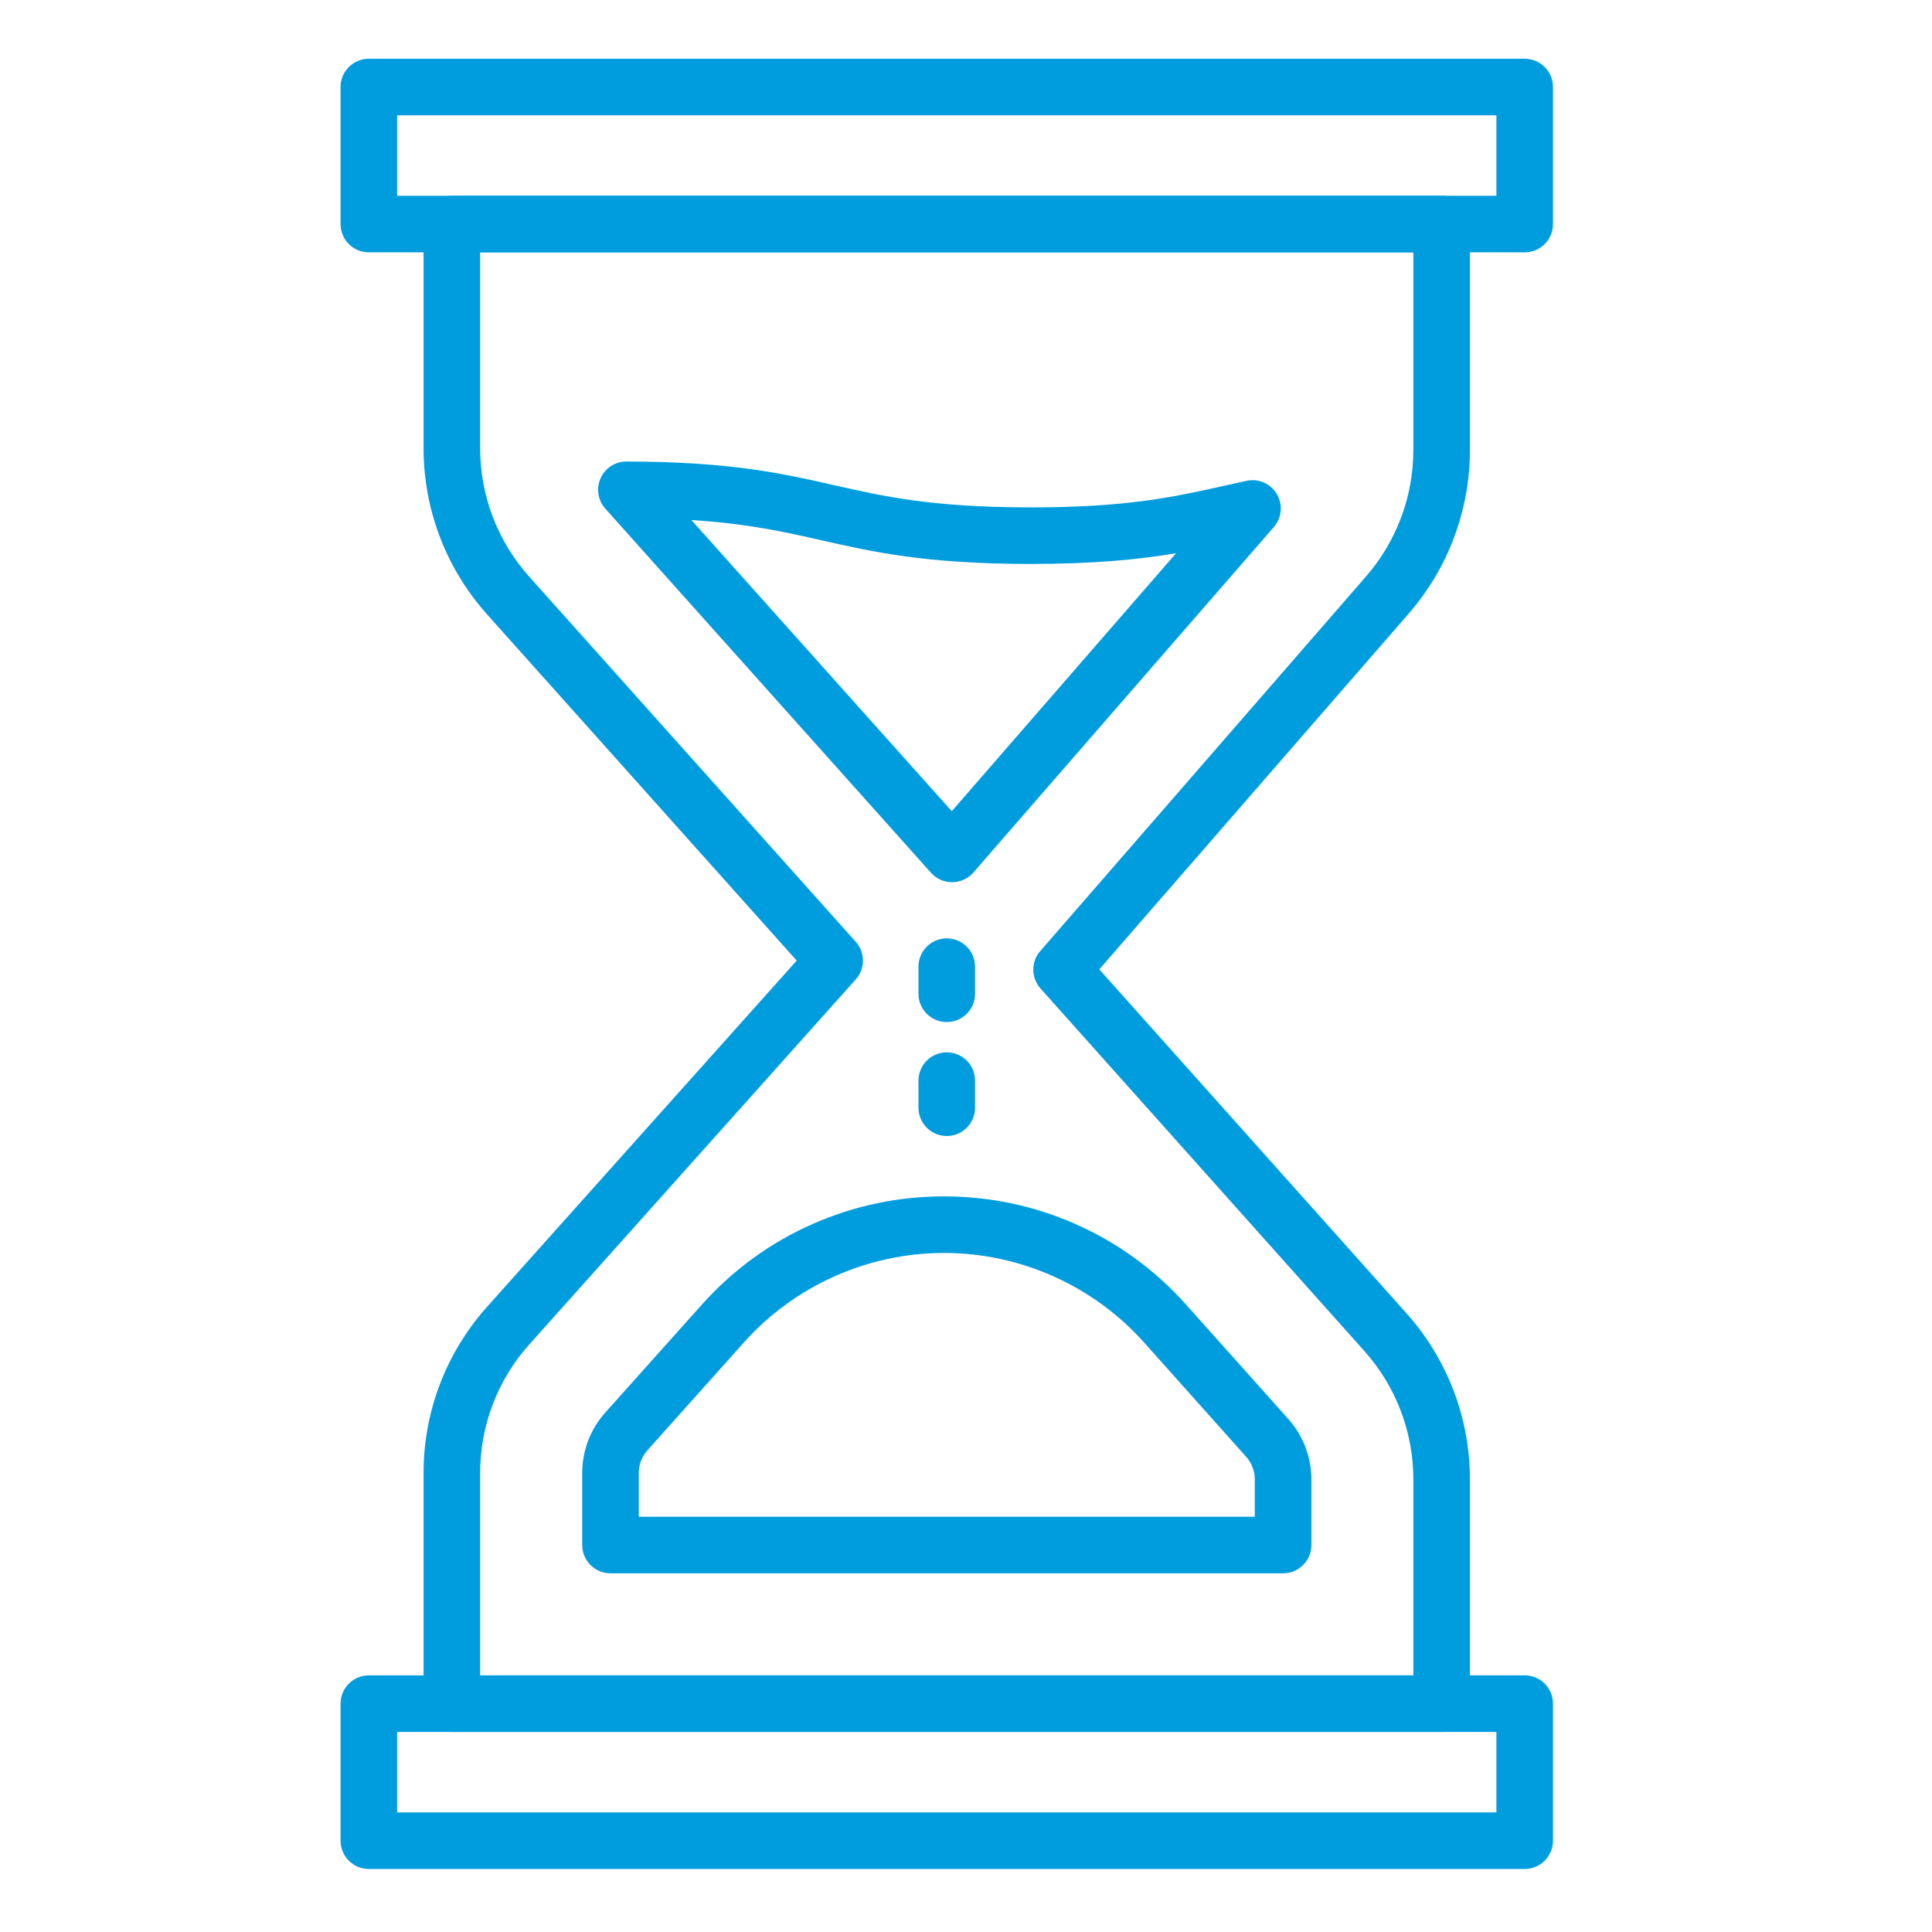
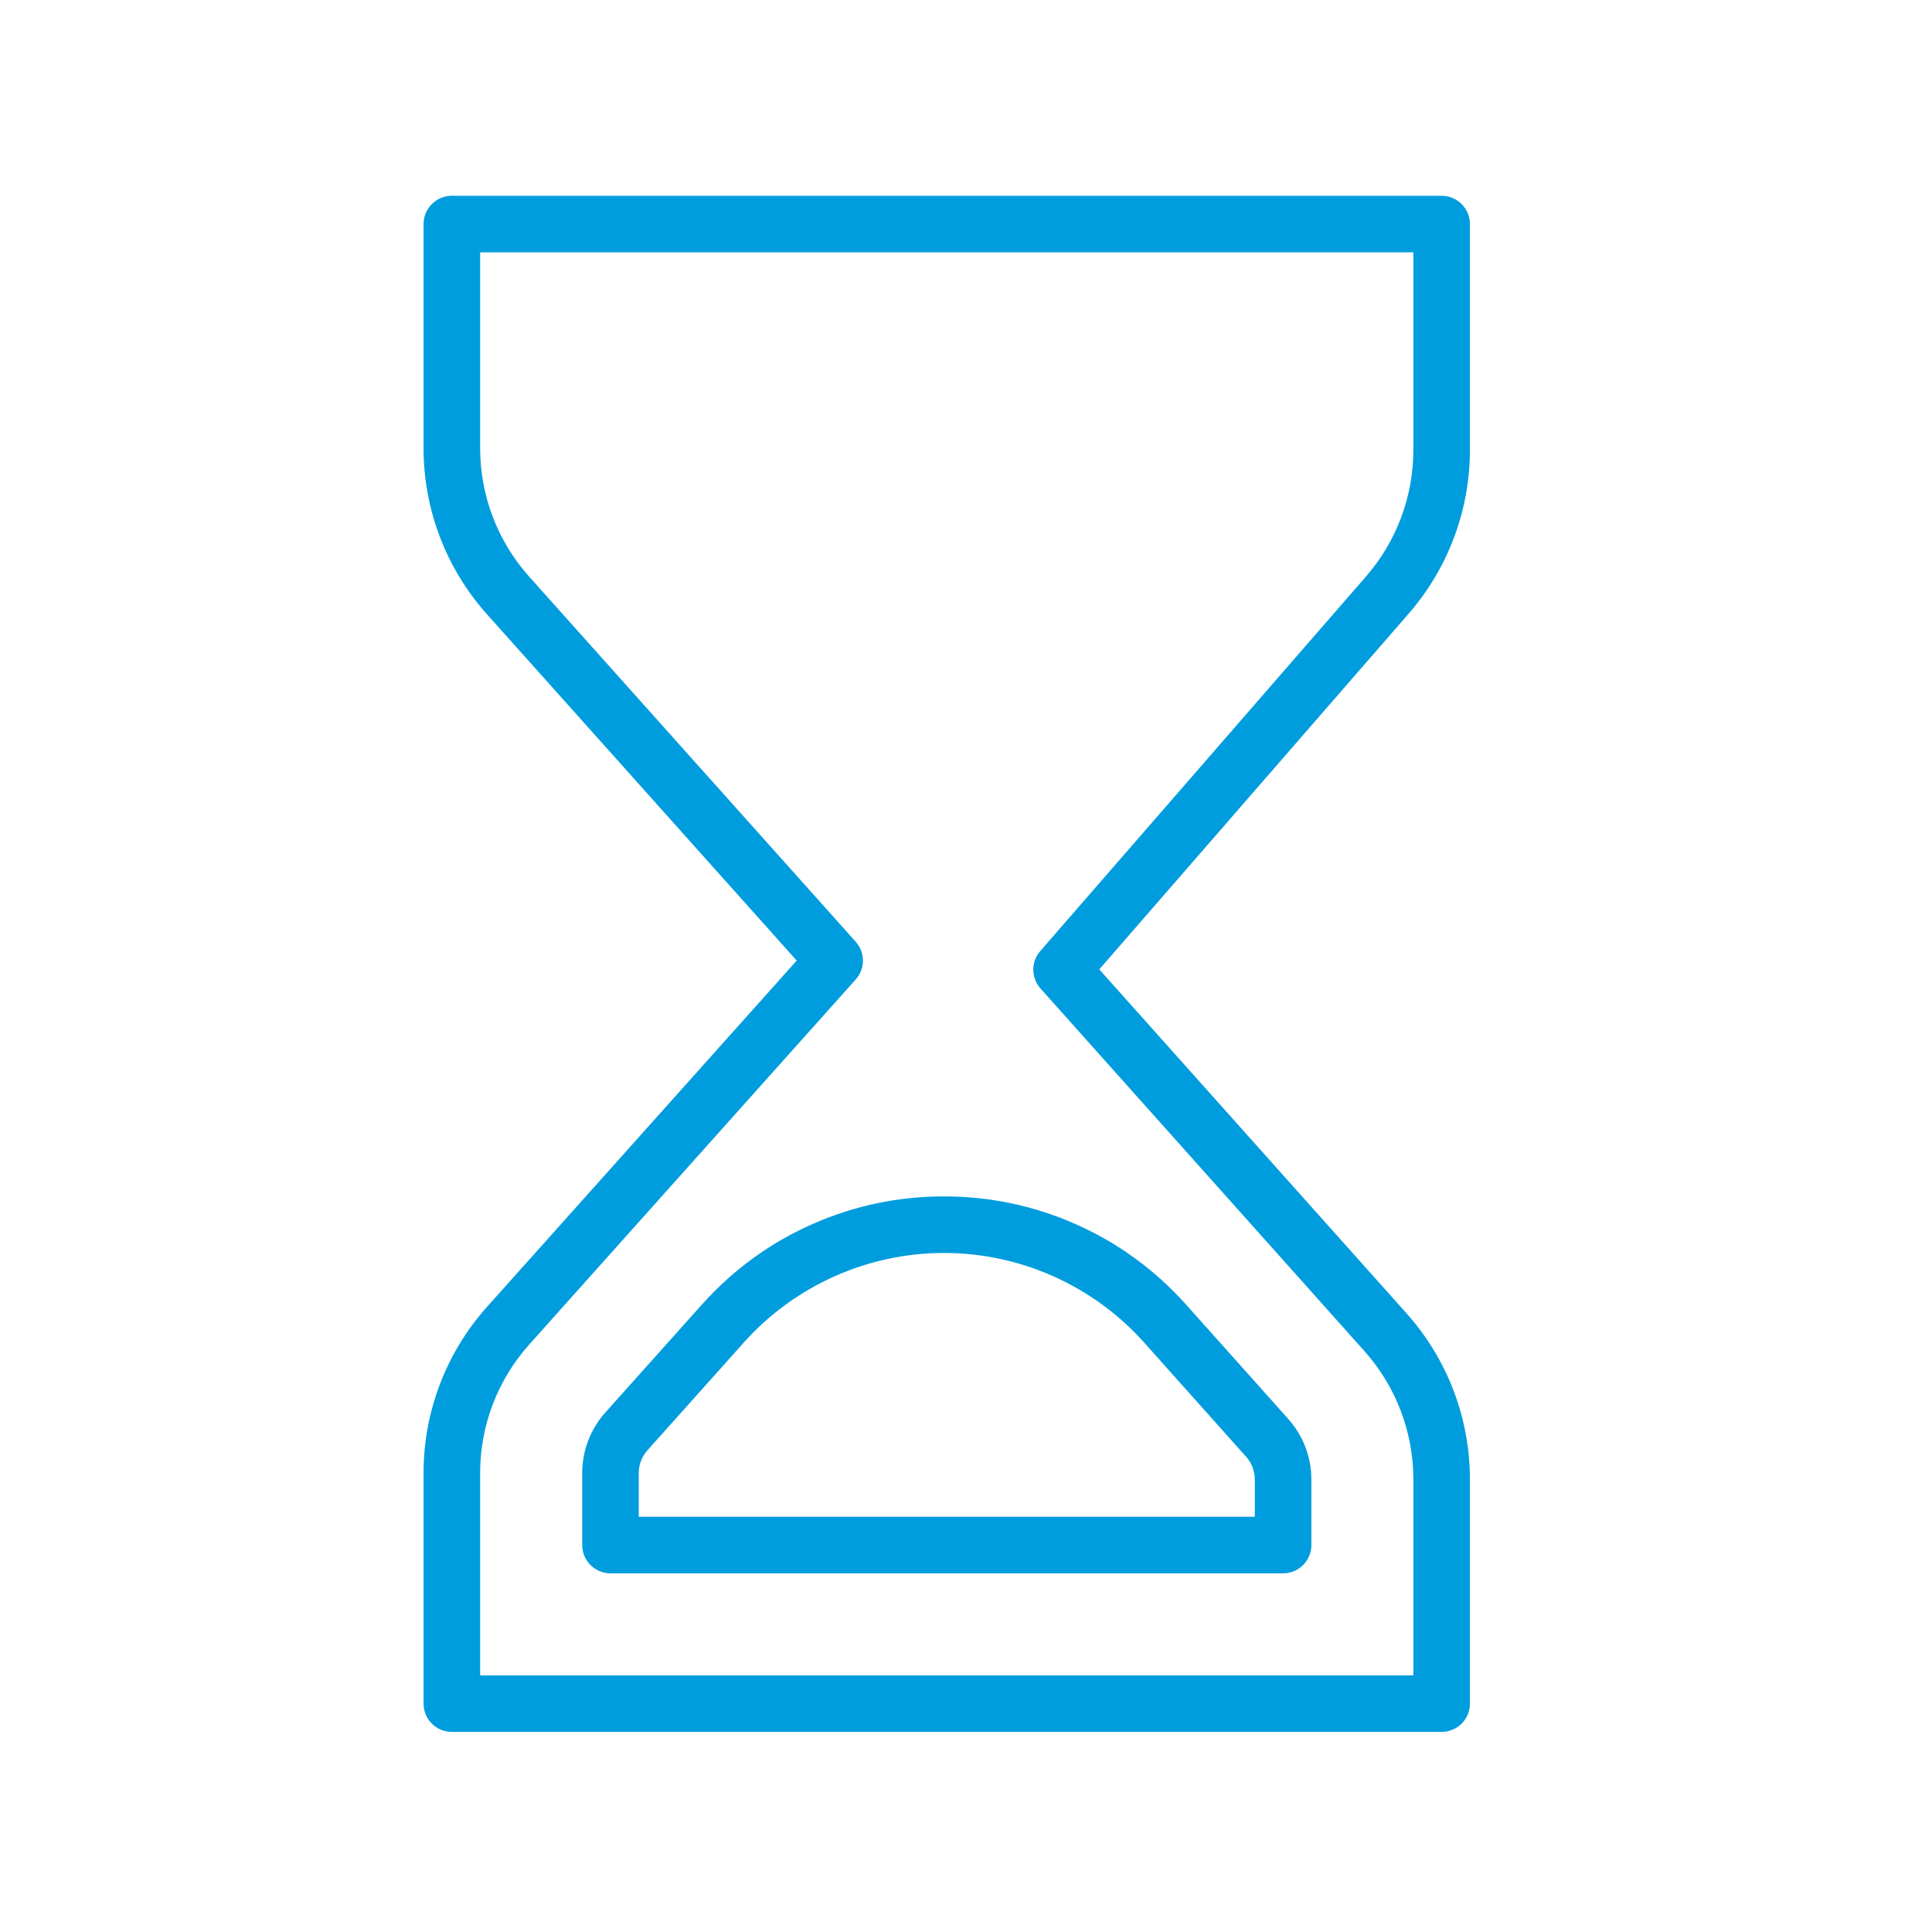
<svg xmlns="http://www.w3.org/2000/svg" width="60" height="60" viewBox="0 0 60 60" fill="none">
  <path d="M44.772 53.786H14.033C13.547 53.786 13.154 53.393 13.154 52.908V45.746C13.154 43.839 13.854 42.006 15.126 40.584L24.742 29.832L15.126 19.08C13.854 17.658 13.154 15.825 13.154 13.918V6.959C13.154 6.474 13.547 6.08 14.033 6.08H44.772C45.257 6.08 45.65 6.474 45.65 6.959V13.972C45.65 15.84 44.975 17.645 43.75 19.054L34.139 30.105L43.682 40.788C44.951 42.209 45.65 44.041 45.65 45.946V52.908C45.65 53.393 45.257 53.786 44.772 53.786ZM14.911 52.03H43.893V45.946C43.893 44.473 43.353 43.057 42.372 41.958L32.313 30.698C32.019 30.367 32.015 29.87 32.306 29.536L42.424 17.901C43.372 16.811 43.893 15.416 43.893 13.972V7.837H14.911V13.918C14.911 15.392 15.452 16.81 16.435 17.909L26.575 29.247C26.874 29.58 26.874 30.084 26.575 30.418L16.435 41.756C15.452 42.855 14.911 44.272 14.911 45.746V52.03Z" fill="#009DDE" />
-   <path d="M29.403 31.741C28.918 31.741 28.524 31.348 28.524 30.862V30.021C28.524 29.535 28.918 29.142 29.403 29.142C29.888 29.142 30.281 29.535 30.281 30.021V30.862C30.281 31.348 29.888 31.741 29.403 31.741Z" fill="#009DDE" />
-   <path d="M29.403 35.28C28.918 35.28 28.524 34.887 28.524 34.402V33.56C28.524 33.075 28.918 32.681 29.403 32.681C29.888 32.681 30.281 33.075 30.281 33.56V34.402C30.281 34.887 29.888 35.28 29.403 35.28Z" fill="#009DDE" />
  <path d="M39.847 48.861H18.959C18.474 48.861 18.081 48.468 18.081 47.983V45.747C18.081 45.053 18.335 44.385 18.798 43.868L21.793 40.52C22.771 39.426 23.943 38.577 25.274 37.996C26.553 37.438 27.913 37.155 29.316 37.155H29.319C30.723 37.156 32.084 37.439 33.363 37.998C34.695 38.58 35.866 39.43 36.843 40.525L40.01 44.069C40.472 44.587 40.726 45.253 40.726 45.947V47.983C40.726 48.468 40.333 48.861 39.847 48.861ZM19.837 47.104H38.969V45.947C38.969 45.685 38.873 45.434 38.699 45.24L35.533 41.695C33.954 39.927 31.689 38.913 29.319 38.912C29.318 38.912 29.317 38.912 29.316 38.912C26.947 38.912 24.682 39.925 23.102 41.691L20.108 45.039C19.933 45.234 19.837 45.485 19.837 45.747V47.104H19.837Z" fill="#009DDE" />
-   <path d="M29.567 27.398C29.317 27.398 29.079 27.291 28.912 27.105L18.799 15.797C18.567 15.538 18.51 15.168 18.652 14.852C18.793 14.536 19.107 14.333 19.453 14.333H19.454C22.68 14.337 24.318 14.708 25.902 15.067C27.461 15.42 28.934 15.753 31.965 15.757C34.996 15.763 36.469 15.432 38.03 15.083C38.252 15.033 38.481 14.982 38.713 14.932C39.082 14.853 39.461 15.019 39.654 15.345C39.846 15.67 39.808 16.082 39.56 16.368L30.23 27.096C30.064 27.286 29.825 27.396 29.573 27.398C29.571 27.398 29.569 27.398 29.567 27.398ZM21.472 16.15L29.558 25.192L36.524 17.181C35.373 17.375 33.977 17.516 31.962 17.514C28.737 17.51 27.098 17.139 25.514 16.78C24.348 16.516 23.23 16.263 21.472 16.15Z" fill="#009DDE" />
-   <path d="M47.351 7.837H11.455C10.97 7.837 10.576 7.444 10.576 6.959V2.703C10.576 2.217 10.97 1.824 11.455 1.824H47.351C47.836 1.824 48.229 2.217 48.229 2.703V6.959C48.229 7.444 47.836 7.837 47.351 7.837ZM12.333 6.08H46.472V3.581H12.333V6.08Z" fill="#009DDE" />
-   <path d="M47.351 58.043H11.455C10.97 58.043 10.576 57.65 10.576 57.164V52.908C10.576 52.423 10.97 52.03 11.455 52.03H47.351C47.836 52.03 48.229 52.423 48.229 52.908V57.164C48.229 57.65 47.836 58.043 47.351 58.043ZM12.333 56.286H46.472V53.787H12.333V56.286Z" fill="#009DDE" />
</svg>